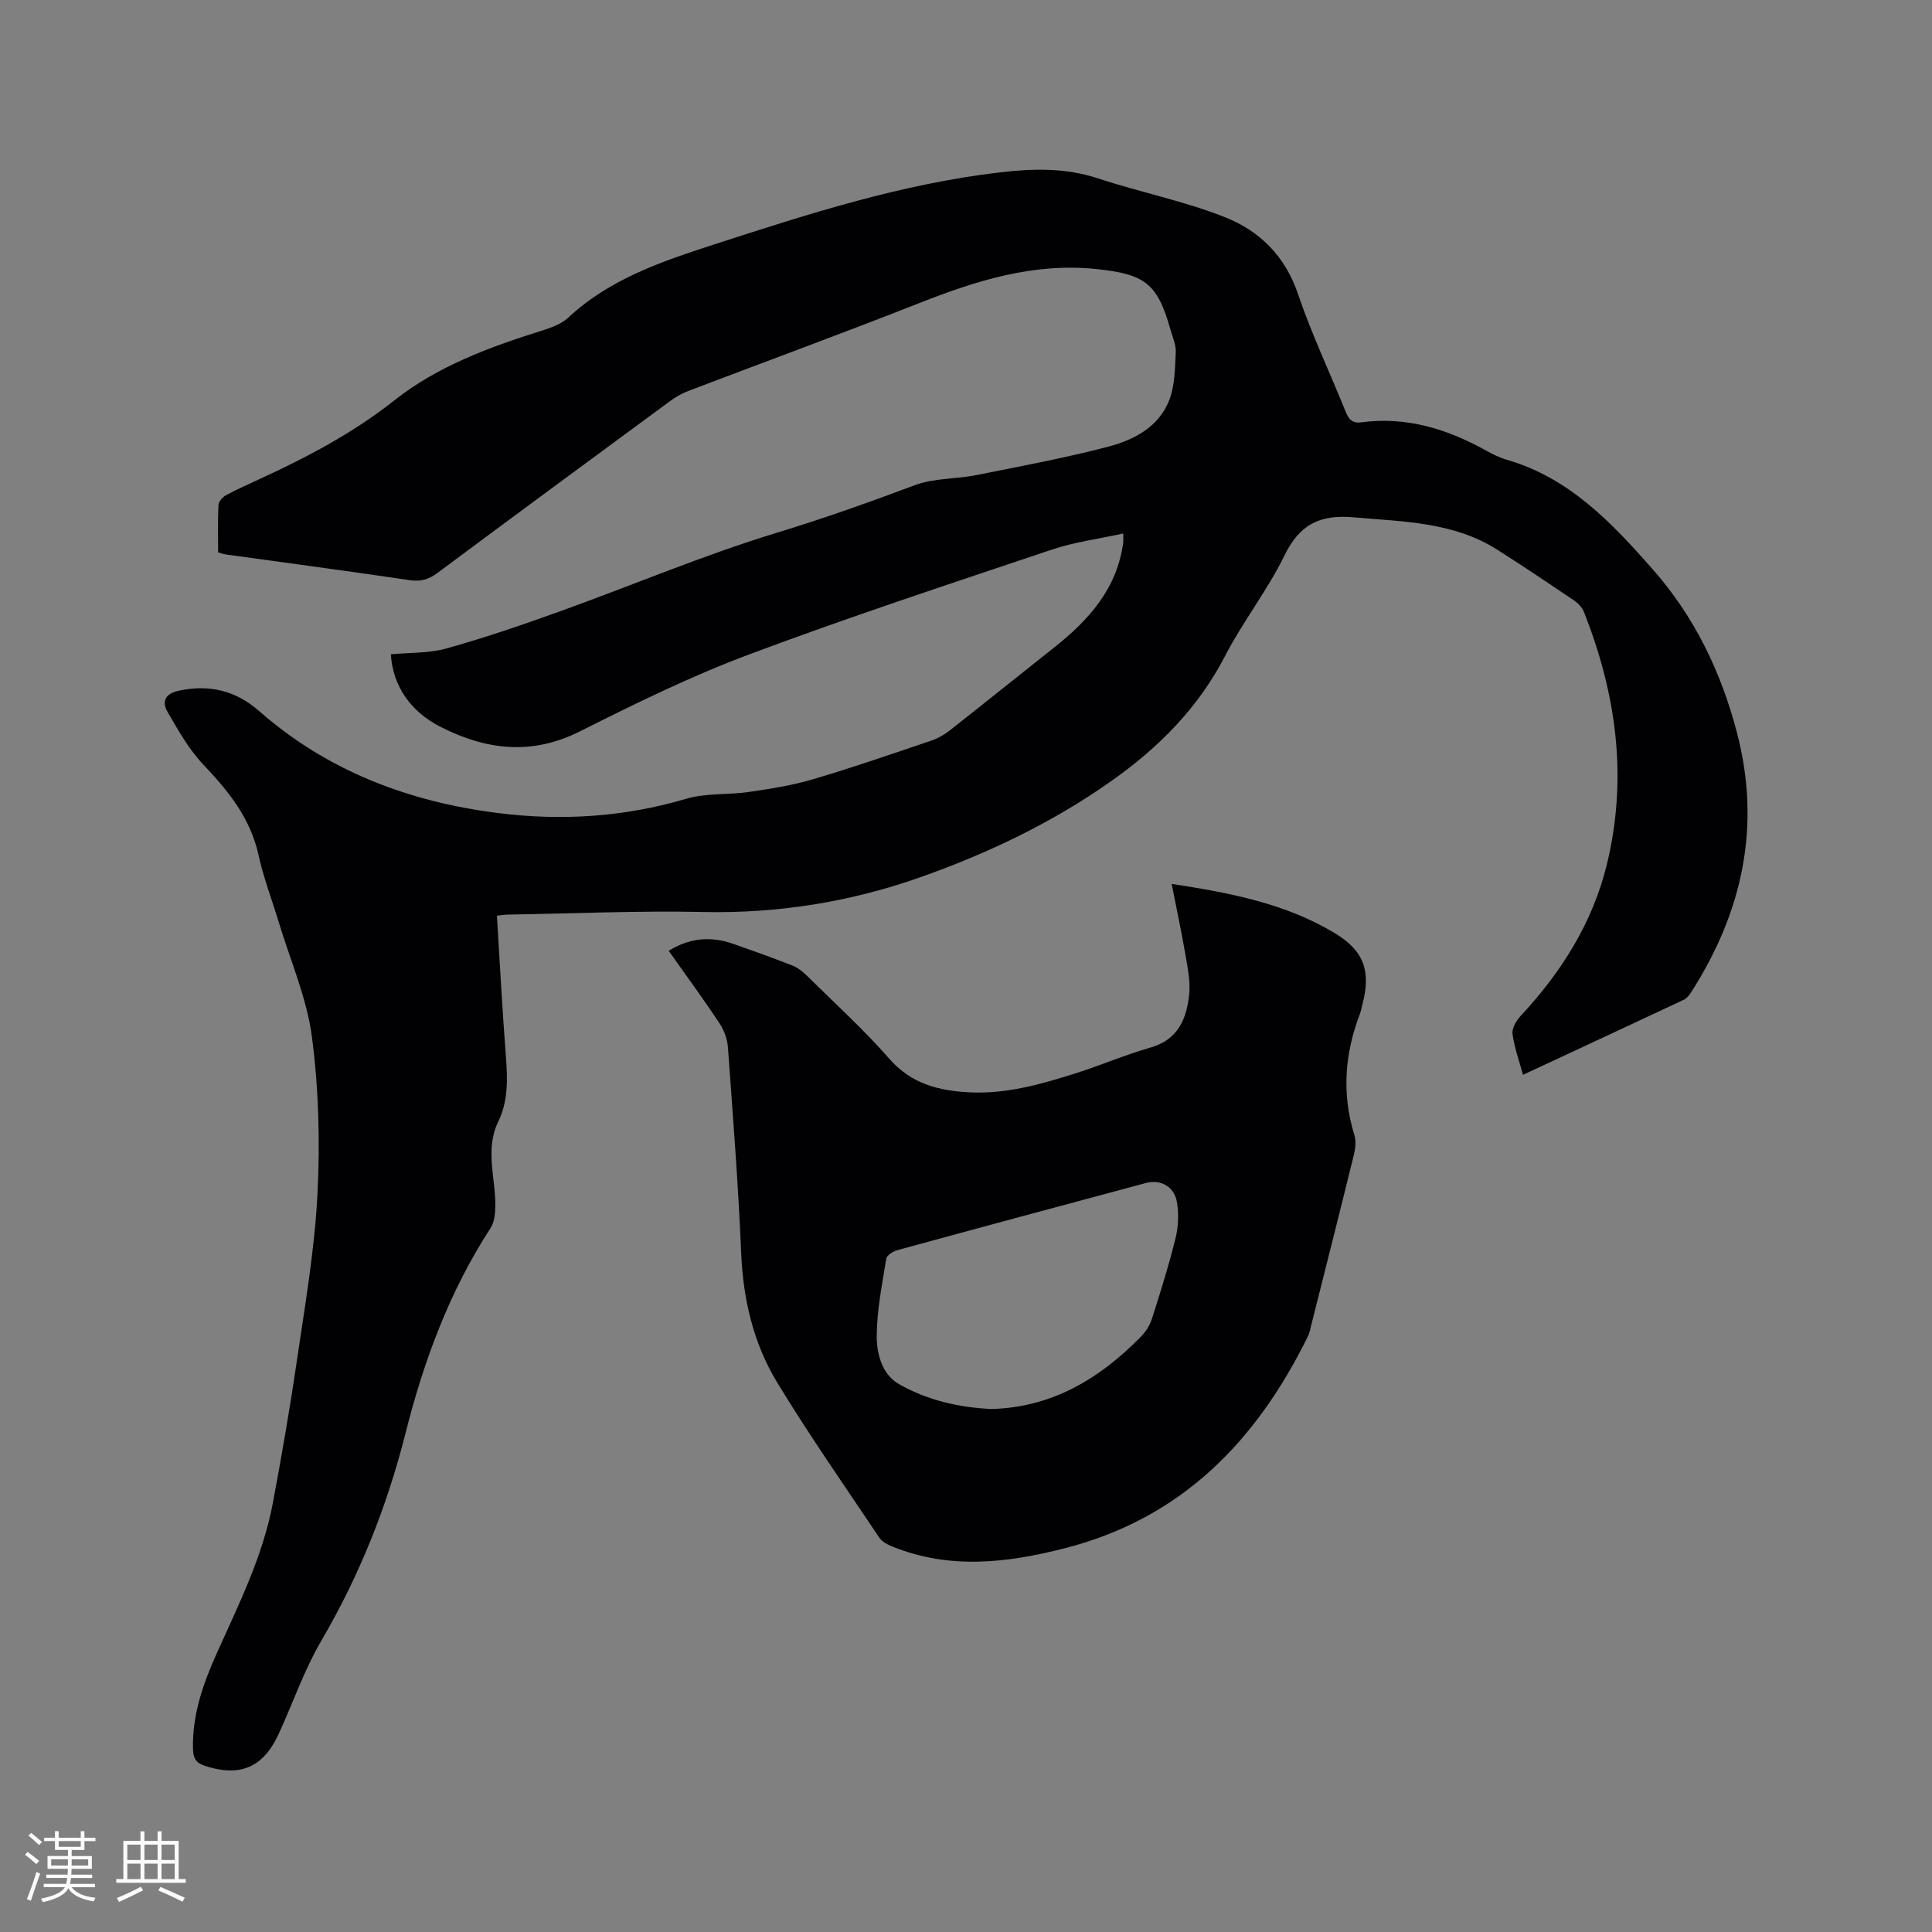
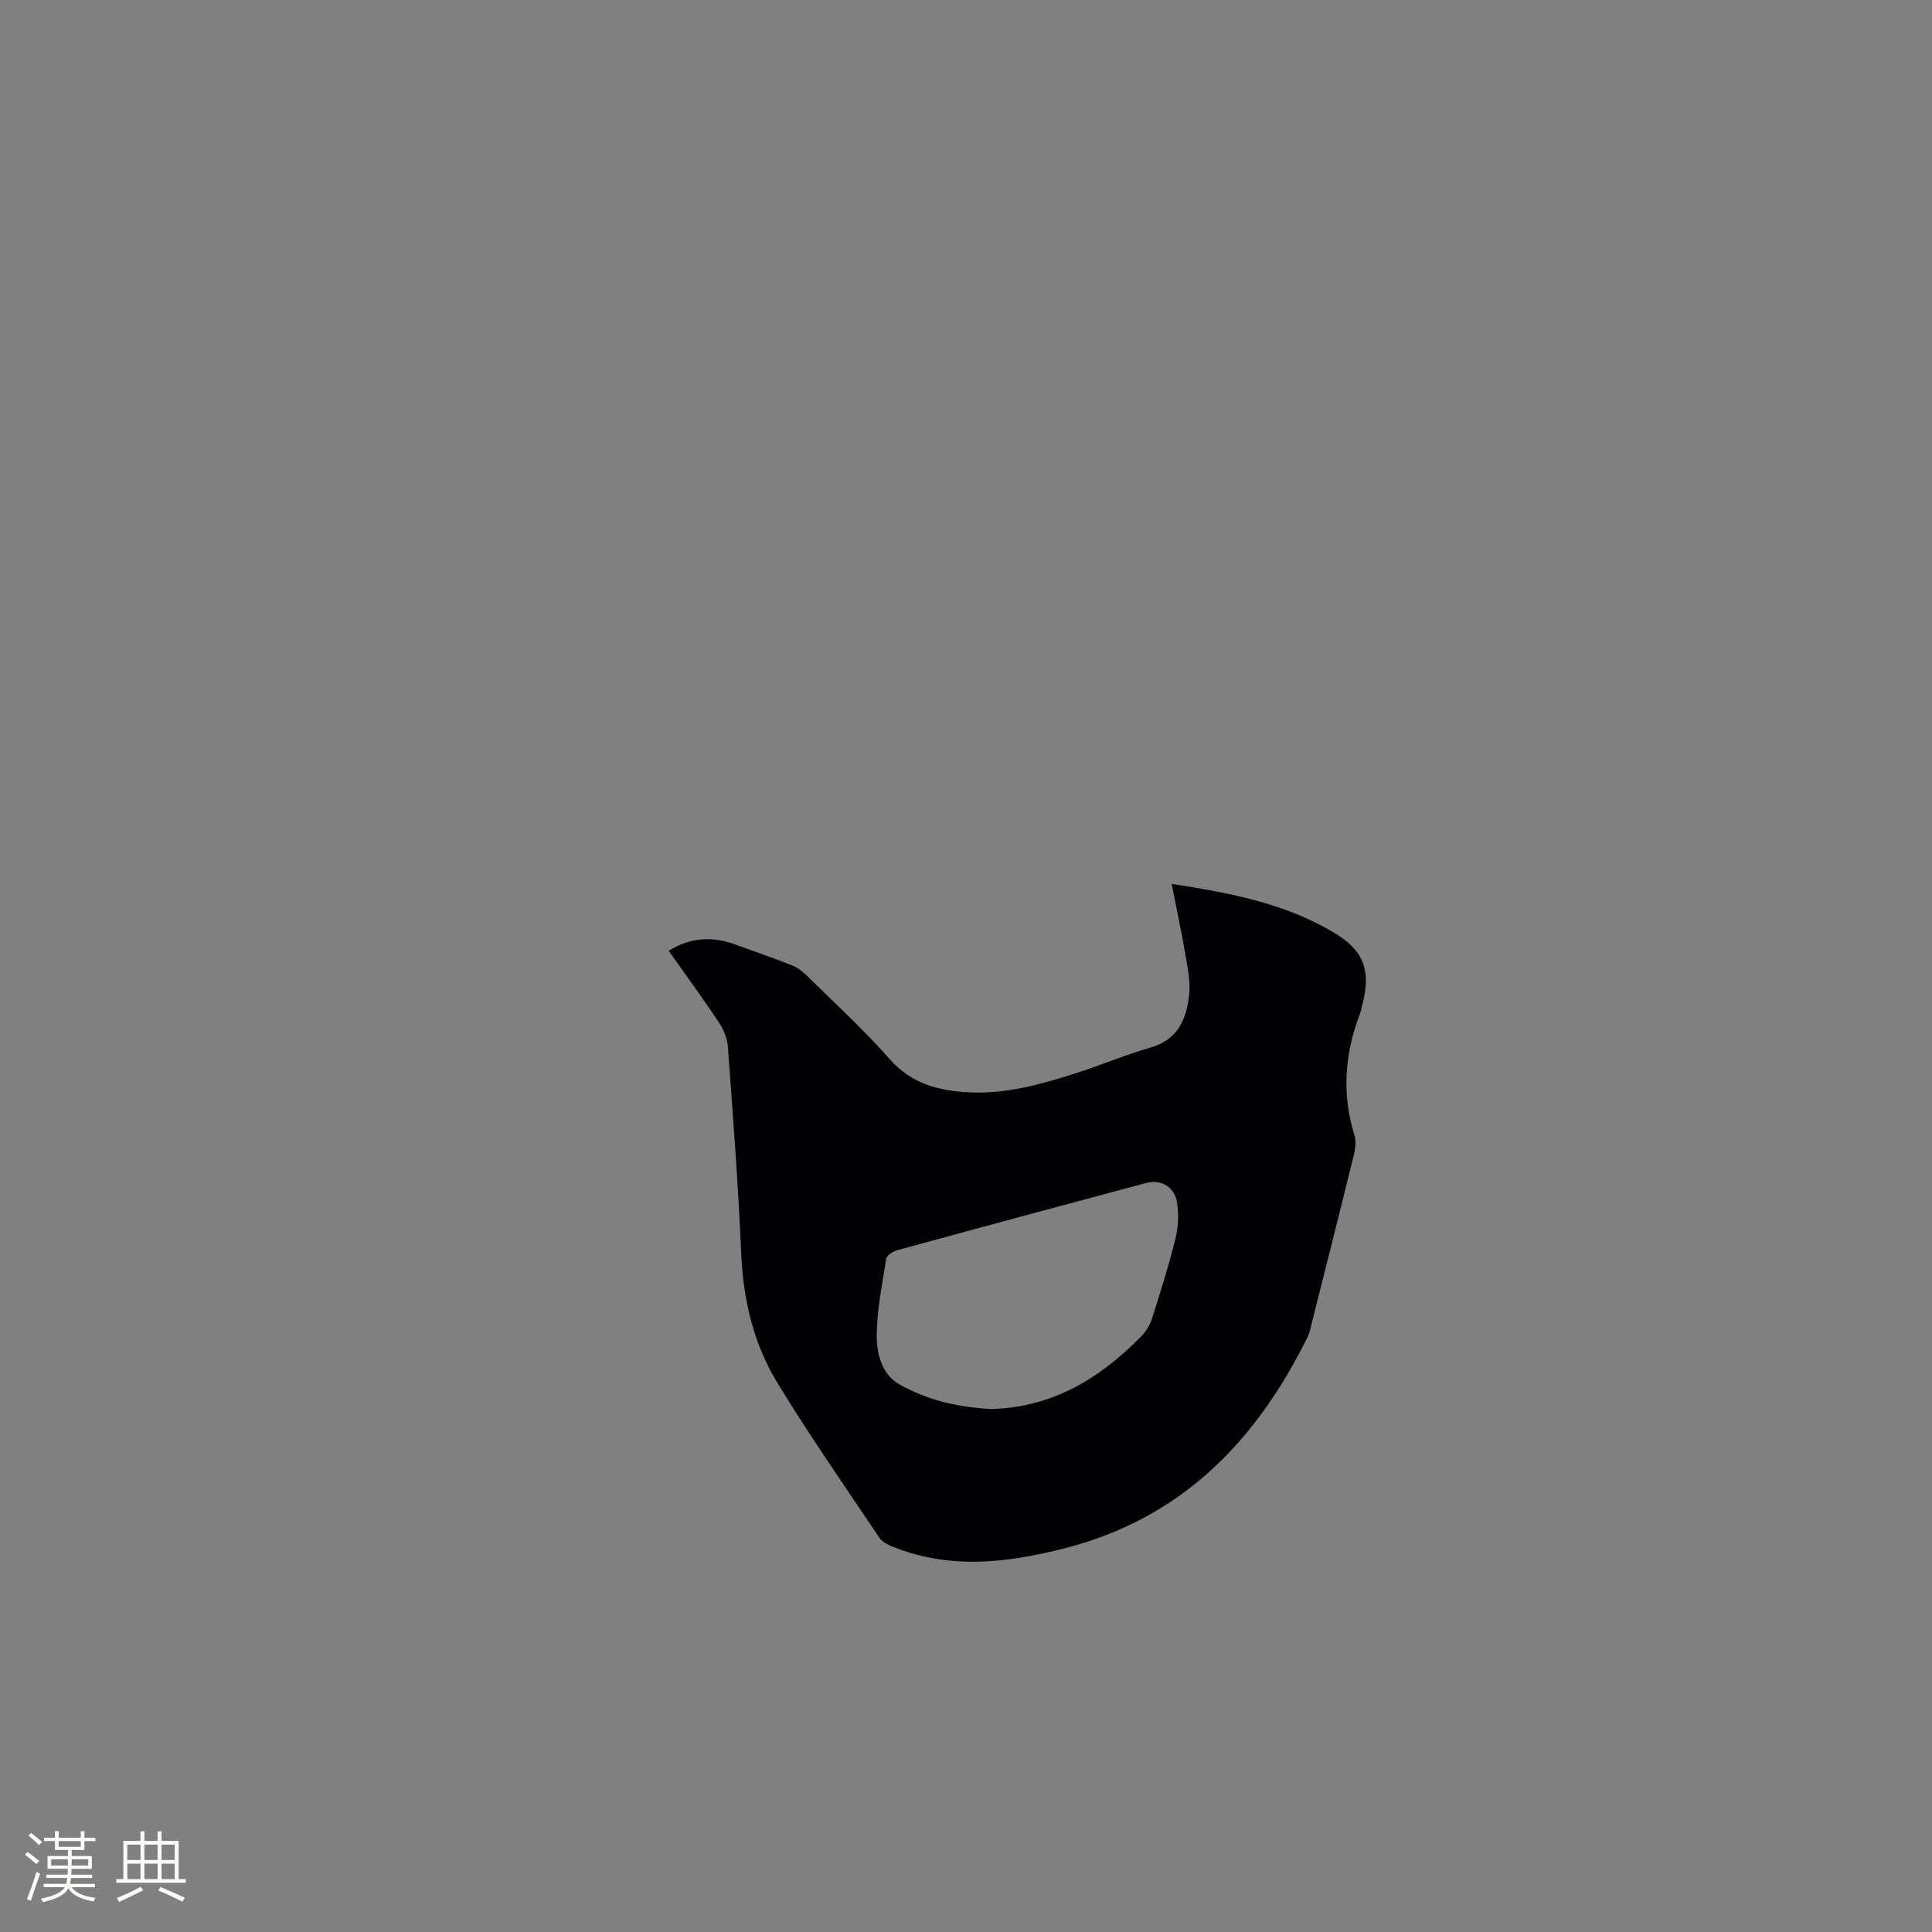
<svg xmlns="http://www.w3.org/2000/svg" enable-background="new 0 0 400 400" viewBox="0 0 400 400">
  <rect x="0" y="0" width="400" height="400" fill="#808080" stroke="none" />
-   <path d="m102.88 189.58c.61 9.87 1.12 19.59 1.87 29.29.35 4.6.47 9.09-1.6 13.36-2.79 5.77-.52 11.69-.6 17.54-.02 1.5-.19 3.26-.97 4.46-8.53 13.12-13.84 27.5-17.65 42.6-3.8 15.05-9.5 29.35-17.38 42.82-3.56 6.09-5.89 12.9-8.85 19.34-3.22 6.99-8.04 8.98-15.29 6.61-1.84-.6-2.39-1.59-2.45-3.42-.2-7.1 2.08-13.56 4.91-19.87 4.56-10.14 9.56-20.13 11.63-31.17 1.83-9.79 3.53-19.6 4.97-29.45 1.67-11.42 3.66-22.86 4.25-34.36.56-10.85.27-21.89-1.14-32.66-1.06-8.08-4.48-15.85-6.87-23.75-1.41-4.66-3.17-9.24-4.21-13.98-1.68-7.62-6.25-13.2-11.43-18.67-2.98-3.15-5.19-7.09-7.38-10.88-1.24-2.15-.52-3.79 2.37-4.4 6.26-1.32 11.73-.03 16.53 4.18 14.19 12.46 31 18.82 49.49 21.16 13.18 1.66 26.17.84 39.02-2.96 4.09-1.21 8.63-.77 12.92-1.4 4.47-.66 8.98-1.35 13.29-2.63 8.22-2.42 16.32-5.24 24.44-7.98 1.37-.46 2.71-1.2 3.85-2.1 7.25-5.7 14.43-11.49 21.66-17.21 7.16-5.66 13.01-12.18 14.29-21.7.04-.31.01-.63.01-1.9-5.06 1.12-10.09 1.76-14.81 3.35-20.97 7.04-42.01 13.96-62.72 21.72-11.96 4.48-23.52 10.15-34.96 15.9-10.02 5.04-19.45 3.86-28.88-.94-6.3-3.21-9.87-8.57-10.27-15.02 3.83-.36 7.84-.18 11.5-1.2 7.92-2.21 15.73-4.88 23.47-7.67 15.03-5.41 29.79-11.68 45.04-16.32 9.64-2.94 19.05-6.28 28.45-9.81 3.96-1.49 8.54-1.25 12.78-2.1 9.12-1.82 18.29-3.53 27.28-5.88 5.36-1.4 10.53-4.11 12.67-9.71 1.15-3.02 1.15-6.54 1.32-9.85.08-1.52-.66-3.09-1.08-4.61-2.7-9.65-5.29-11.56-15.39-12.61-13-1.35-24.87 2.41-36.71 7.08-15.84 6.25-31.84 12.1-47.76 18.17-1.36.52-2.66 1.28-3.84 2.15-16.05 11.81-32.1 23.63-48.09 35.53-1.83 1.36-3.5 1.83-5.8 1.48-12.68-1.88-25.39-3.57-38.09-5.33-.41-.06-.8-.22-1.51-.42 0-3.27-.09-6.53.07-9.78.04-.71.82-1.64 1.51-2.02 2.23-1.22 4.56-2.24 6.87-3.31 9.91-4.56 19.43-9.54 28.13-16.43 8.83-6.98 19.53-10.93 30.3-14.32 1.97-.62 4.14-1.37 5.59-2.72 8.65-8.07 19.44-11.67 30.35-15.21 19.35-6.28 38.69-12.5 59.03-14.88 6.91-.81 13.6-.98 20.35 1.25 8.72 2.88 17.83 4.68 26.33 8.06 7.07 2.81 12.38 8 15.02 15.8 2.81 8.31 6.61 16.28 9.89 24.43.64 1.58 1.4 2.46 3.23 2.21 9.31-1.25 17.76 1.35 25.8 5.82 1.38.77 2.84 1.49 4.35 1.93 12.94 3.76 21.66 12.98 30.2 22.68 8.69 9.87 14.16 21.28 17.44 33.83 5.05 19.32 1.15 37.14-9.48 53.72-.39.6-.89 1.27-1.51 1.56-11 5.17-22.02 10.29-33.31 15.55-.82-3.02-1.81-5.71-2.17-8.49-.15-1.15.77-2.72 1.66-3.68 8.45-9.07 14.92-19.28 17.88-31.42 4.36-17.95 1.96-35.34-4.78-52.3-.36-.9-1.19-1.76-2.02-2.32-5.26-3.56-10.54-7.11-15.9-10.51-9.09-5.78-19.44-5.79-29.7-6.7-7.02-.63-11.21 1.45-14.36 7.9-3.51 7.21-8.59 13.64-12.28 20.78-5.57 10.77-13.71 18.94-23.46 25.84-12.3 8.71-25.84 15.14-39.89 20.08-14.29 5.02-29.24 7.44-44.6 7.11-13.56-.29-27.13.32-40.7.54-.58.02-1.19.13-2.12.22z" fill="#010103" />
  <path d="m138.44 196.85c4.49-2.76 8.87-3.02 13.42-1.42 4.09 1.44 8.18 2.89 12.22 4.48 1.13.45 2.17 1.3 3.05 2.17 5.74 5.66 11.72 11.11 17.02 17.15 4.59 5.24 10.32 6.63 16.7 6.93 7.55.36 14.69-1.68 21.77-3.92 5.24-1.66 10.32-3.85 15.6-5.36 5.68-1.62 7.44-5.93 7.98-10.92.3-2.76-.33-5.67-.8-8.46-.79-4.64-1.79-9.24-2.82-14.5 12.32 1.89 23.71 4.11 33.84 10.24 6.1 3.69 7.45 7.99 5.62 14.83-.16.61-.25 1.25-.48 1.84-3.16 8.24-3.79 16.57-1.15 25.09.38 1.23.22 2.76-.1 4.06-2.9 11.82-5.89 23.62-8.86 35.42-.18.72-.31 1.47-.63 2.13-10.66 21.69-26.12 37.75-50.42 43.95-11.97 3.05-23.72 4.42-35.51-.31-1.04-.42-2.24-1-2.82-1.87-7.13-10.64-14.47-21.15-21.12-32.08-4.96-8.14-7.1-17.28-7.5-26.93-.6-14.19-1.71-28.35-2.74-42.52-.12-1.68-.77-3.51-1.71-4.92-3.32-5.03-6.88-9.89-10.56-15.08zm66.82 94.87c12.55-.33 22.4-6.27 30.91-14.93 1-1.01 1.87-2.34 2.3-3.68 1.77-5.54 3.52-11.1 4.91-16.74.59-2.39.7-5.07.29-7.5-.54-3.21-3.39-4.76-6.43-3.94-17.17 4.6-34.33 9.22-51.47 13.91-.88.24-2.17 1.05-2.28 1.75-.85 5.31-1.94 10.65-1.97 15.99-.02 3.69 1.07 7.96 4.59 9.98 5.85 3.34 12.39 4.84 19.15 5.16z" fill="#010103" />
  <g fill="#fcfbfa">
    <path d="m5.17 384 .55-.58c.85.61 1.65 1.24 2.4 1.87l-.59.64c-.83-.73-1.62-1.38-2.36-1.93m1.22 9.53-.82-.34c.71-1.76 1.37-3.64 1.98-5.63.24.13.5.25.76.36-.6 1.67-1.24 3.54-1.92 5.61m-.5-13.5.57-.54c.56.44 1.31 1.06 2.26 1.87l-.64.64c-.68-.66-1.41-1.32-2.19-1.97m3.25.46h2.24v-1.36h.77v1.36h4.57v-1.36h.76v1.36h2.28v.69h-2.28v1.84h-2.64v1.26h4.18v2.64h-4.21c0 .45-.02.86-.05 1.21h4.32v.69h-4.38c-.04.34-.1.75-.19 1.22h5.15v.69h-4.82c.87 1.19 2.51 1.92 4.93 2.19-.17.31-.3.57-.37.76-2.77-.49-4.52-1.41-5.26-2.76-.56 1.26-2.3 2.23-5.24 2.9-.12-.24-.26-.48-.43-.72 2.73-.55 4.38-1.34 4.96-2.38h-4.38v-.69h4.65c.1-.38.17-.79.21-1.22h-4.32v-.69h4.4c.03-.34.05-.75.05-1.21h-4.2v-2.64h4.23v-1.26h-2.69v-1.84h-2.24zm1.46 4.46v1.29h3.45c.01-.4.02-.57.01-.53v-.32-.45h-3.46zm1.55-2.59h4.57v-1.19h-4.57zm6.11 2.59h-3.42v.77c-.01.19-.01.37-.02.53h3.44z" />
    <path d="m32.63 379.16h.82v1.98h3.54v7.89h1.46v.78h-14.37v-.78h1.46v-7.89h3.54v-1.98h.82v1.98h2.73zm-3.49 11.48.5.73c-1.61.82-3.28 1.63-5 2.41-.13-.27-.28-.55-.44-.82 1.75-.72 3.4-1.49 4.94-2.32m-2.78-5.55h2.73v-3.18h-2.73zm0 3.95h2.73v-3.2h-2.73zm3.54-3.95h2.73v-3.18h-2.73zm0 3.95h2.73v-3.2h-2.73zm7.89 4.68c-1.84-.92-3.51-1.7-5.02-2.32l.45-.73c1.89.8 3.57 1.55 5.04 2.23zm-1.62-11.81h-2.73v3.18h2.73zm-2.73 7.13h2.73v-3.2h-2.73z" />
  </g>
</svg>